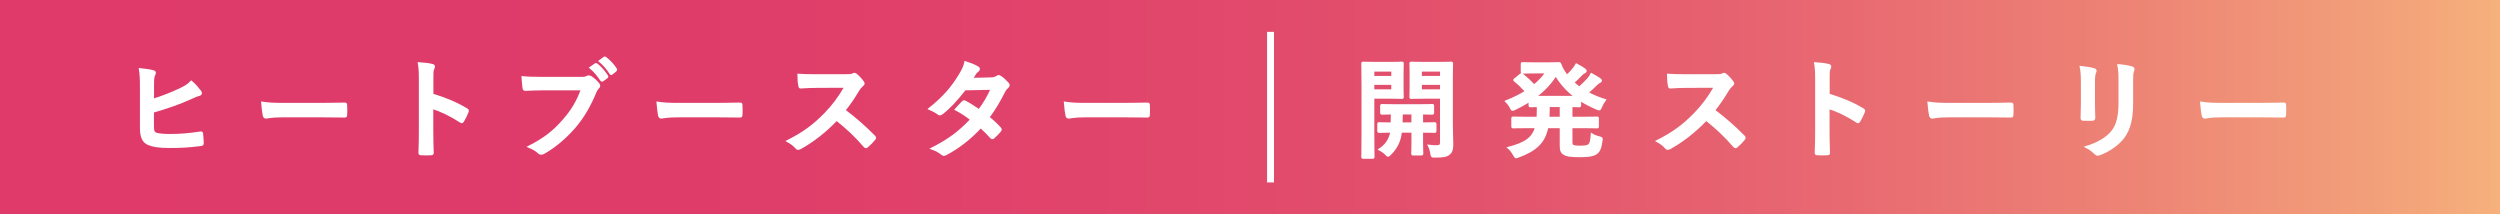
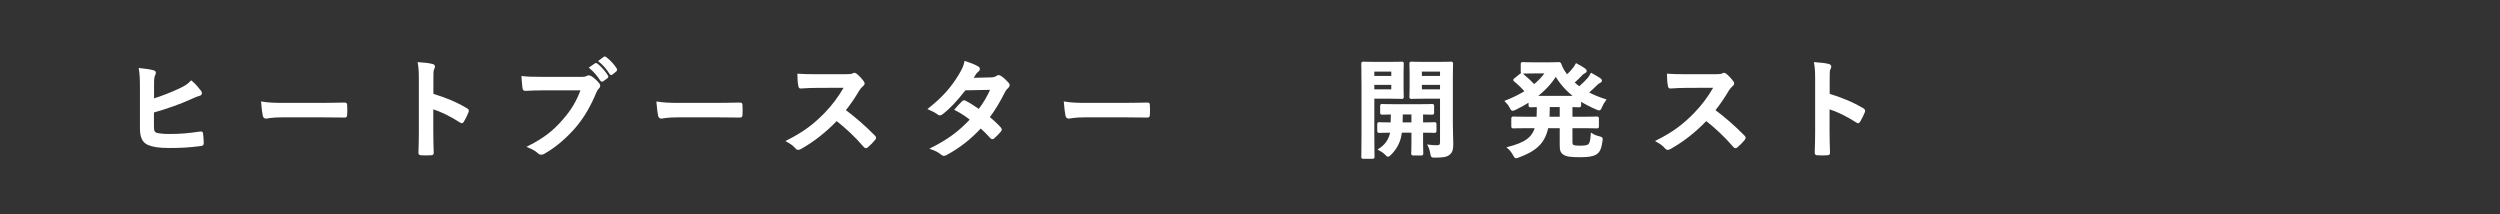
<svg xmlns="http://www.w3.org/2000/svg" id="_レイヤー_2" data-name="レイヤー 2" viewBox="0 0 700 60">
  <rect x="0" y="0" width="700" height="60" fill="#333333" stroke="none" />
  <defs>
    <style>
      .cls-1 {
        fill: #fff;
        stroke-width: .5px;
      }

      .cls-1, .cls-2 {
        stroke: #fff;
        stroke-miterlimit: 10;
      }

      .cls-2 {
        fill: none;
        stroke-width: 1.942px;
      }

      .cls-3 {
        fill: url(#_名称未設定グラデーション_115);
      }
    </style>
    <linearGradient id="_名称未設定グラデーション_115" data-name="名称未設定グラデーション 115" x1="0" y1="30" x2="700" y2="30" gradientUnits="userSpaceOnUse">
      <stop offset="0" stop-color="#df3a6a" />
      <stop offset=".278" stop-color="#df3c6a" />
      <stop offset=".453" stop-color="#e1456b" />
      <stop offset=".599" stop-color="#e3536d" />
      <stop offset=".73" stop-color="#e86871" />
      <stop offset=".85" stop-color="#ed8375" />
      <stop offset=".962" stop-color="#f3a37a" />
      <stop offset="1" stop-color="#f6b17c" />
    </linearGradient>
  </defs>
  <g id="_レイヤー_1-2" data-name="レイヤー 1">
    <g>
-       <rect class="cls-3" width="700" height="60" />
      <g>
        <path class="cls-1" d="M42.881,27.895c2.639-.84,5.07-1.8,7.469-2.91,1.621-.779,2.371-1.26,3.211-2.16,1.049,.871,2.039,2.101,2.49,2.7,.359,.42,.33,.931-.271,1.08-.84,.21-1.68,.63-2.49,.99-2.969,1.35-6.479,2.58-10.439,3.72v3.99c0,1.41,.211,1.89,.99,2.129,.781,.211,1.951,.33,3.781,.33,2.818,0,5.34-.209,8.459-.689,.449-.061,.51,.061,.539,.42,.09,.84,.182,1.98,.182,2.609,0,.391-.182,.511-.631,.541-3.391,.42-5.129,.539-8.91,.539-2.67,0-4.439-.27-5.699-.81-1.5-.63-2.131-2.04-2.131-4.5v-11.069c0-2.85-.059-3.99-.299-5.49,1.41,.15,2.82,.33,3.779,.601,.66,.149,.541,.66,.27,1.11-.238,.479-.299,1.289-.299,2.699v4.17Z" />
        <path class="cls-1" d="M78.92,32.604c-2.971,0-4.109,.36-4.41,.36-.359,0-.6-.181-.689-.631-.15-.689-.33-2.1-.451-3.629,1.951,.3,3.451,.359,6.48,.359h9.66c2.279,0,4.59-.06,6.898-.09,.451-.03,.541,.061,.541,.42,.061,.9,.061,1.92,0,2.82,0,.359-.119,.479-.541,.449-2.248-.029-4.469-.06-6.689-.06h-10.799Z" />
        <path class="cls-1" d="M121.1,26.455c3.66,1.14,6.57,2.31,9.539,4.079,.33,.181,.48,.391,.33,.78-.389,.99-.869,1.92-1.289,2.609-.121,.211-.24,.33-.391,.33-.09,0-.209-.029-.33-.149-2.76-1.771-5.459-3.09-7.889-3.84v6.63c0,1.949,.059,3.72,.119,5.879,.031,.36-.119,.45-.539,.45-.871,.061-1.801,.061-2.67,0-.42,0-.57-.09-.57-.45,.09-2.219,.119-3.989,.119-5.909v-14.76c0-2.249-.09-3.239-.299-4.439,1.379,.09,2.879,.24,3.75,.479,.42,.09,.568,.271,.568,.511,0,.18-.09,.42-.238,.689-.211,.39-.211,1.14-.211,2.82v4.29Z" />
        <path class="cls-1" d="M152.059,25.045c-1.949,0-3.66,.09-4.949,.15-.391,.029-.51-.181-.57-.601-.09-.601-.209-2.16-.27-3.03,1.35,.15,2.939,.211,5.76,.211h10.709c.9,0,1.23-.061,1.65-.301,.15-.09,.301-.119,.449-.119,.18,0,.361,.06,.57,.149,.811,.51,1.621,1.26,2.189,1.979,.15,.181,.211,.33,.211,.51,0,.271-.15,.511-.42,.75-.27,.271-.42,.57-.689,1.17-1.471,3.541-3.301,6.84-5.82,9.75-2.58,2.94-5.49,5.43-8.52,7.14-.27,.181-.541,.271-.811,.271-.24,0-.51-.09-.75-.33-.689-.66-1.68-1.2-2.789-1.65,4.379-2.22,7.049-4.289,9.809-7.5,2.34-2.669,3.871-5.219,5.07-8.549h-10.83Zm14.641-7.08c.148-.12,.27-.09,.449,.061,.93,.72,2.01,1.92,2.85,3.209,.121,.181,.121,.33-.09,.48l-1.109,.811c-.211,.149-.361,.119-.51-.091-.9-1.38-1.861-2.52-3.031-3.479l1.441-.99Zm2.459-1.83c.18-.119,.27-.09,.449,.061,1.111,.84,2.191,2.039,2.852,3.09,.119,.18,.148,.33-.09,.54l-.99,.81c-.09,.09-.182,.12-.24,.12-.121,0-.211-.09-.27-.21-.811-1.29-1.771-2.43-3-3.45l1.289-.96Z" />
        <path class="cls-1" d="M189.609,32.604c-2.969,0-4.109,.36-4.408,.36-.361,0-.602-.181-.691-.631-.148-.689-.33-2.1-.449-3.629,1.949,.3,3.449,.359,6.48,.359h9.658c2.281,0,4.59-.06,6.9-.09,.449-.03,.539,.061,.539,.42,.061,.9,.061,1.92,0,2.82,0,.359-.119,.479-.539,.449-2.25-.029-4.471-.06-6.689-.06h-10.801Z" />
        <path class="cls-1" d="M236.832,21.025c1.08,0,1.621-.03,2.07-.271,.121-.09,.211-.12,.33-.12,.18,0,.33,.12,.51,.24,.691,.54,1.381,1.32,1.951,2.1,.09,.15,.148,.271,.148,.391,0,.18-.119,.39-.389,.6-.391,.33-.781,.779-1.111,1.32-1.229,2.1-2.398,3.779-3.84,5.609,2.881,2.13,5.551,4.47,8.311,7.26,.15,.15,.24,.3,.24,.42s-.061,.27-.211,.45c-.568,.689-1.26,1.409-2.01,2.04-.119,.119-.24,.18-.359,.18-.15,0-.27-.09-.42-.24-2.52-2.939-5.1-5.31-7.799-7.439-3.391,3.54-6.811,6.09-10.08,7.92-.27,.119-.48,.24-.691,.24-.18,0-.359-.091-.51-.271-.66-.81-1.529-1.41-2.52-1.95,4.68-2.369,7.471-4.5,10.561-7.649,2.16-2.25,3.809-4.38,5.639-7.53l-7.738,.03c-1.561,0-3.121,.061-4.74,.181-.24,.029-.33-.181-.391-.511-.15-.63-.27-2.069-.27-3.12,1.619,.121,3.119,.121,5.07,.121h8.248Z" />
        <path class="cls-1" d="M277.477,21.925c.869-.03,1.26-.21,1.65-.45,.209-.149,.359-.21,.51-.21s.33,.091,.539,.24c.66,.39,1.5,1.2,2.041,1.83,.18,.18,.24,.36,.24,.54s-.09,.359-.33,.57c-.301,.27-.6,.569-.9,1.14-1.291,2.55-2.699,5.01-4.41,7.26,1.23,.989,2.369,2.04,3.24,3.029,.119,.12,.18,.271,.18,.42,0,.12-.061,.271-.18,.391-.42,.51-1.35,1.47-1.859,1.89-.121,.09-.24,.15-.361,.15-.09,0-.209-.061-.33-.181-.719-.84-1.92-2.04-2.91-2.909-3.059,3.299-6.148,5.639-9.568,7.499-.27,.15-.51,.271-.75,.271-.18,0-.359-.09-.57-.271-.959-.78-1.801-1.17-2.85-1.53,4.65-2.369,7.65-4.529,11.039-8.129-1.141-.93-2.49-1.86-4.32-2.82,.66-.72,1.291-1.5,1.98-2.13,.121-.12,.24-.21,.391-.21,.09,0,.18,.061,.299,.12,1.08,.51,2.4,1.38,3.871,2.399,1.439-1.859,2.549-3.81,3.51-5.939l-7.439,.15c-2.461,3.149-4.41,5.22-6.42,6.75-.211,.149-.391,.27-.6,.27-.15,0-.33-.061-.48-.21-.75-.54-1.531-.96-2.52-1.38,4.199-3.33,6.449-6.09,8.488-9.42,.961-1.619,1.352-2.43,1.621-3.689,1.02,.359,2.58,.869,3.51,1.47,.24,.12,.33,.3,.33,.479,0,.211-.15,.45-.361,.601-.27,.18-.479,.42-.629,.63-.24,.42-.42,.72-.93,1.5l5.279-.12Z" />
        <path class="cls-1" d="M303.68,32.604c-2.971,0-4.109,.36-4.41,.36-.359,0-.6-.181-.689-.631-.15-.689-.33-2.1-.451-3.629,1.951,.3,3.451,.359,6.48,.359h9.66c2.279,0,4.59-.06,6.898-.09,.451-.03,.541,.061,.541,.42,.061,.9,.061,1.92,0,2.82,0,.359-.119,.479-.541,.449-2.248-.029-4.469-.06-6.689-.06h-10.799Z" />
        <path class="cls-1" d="M389.48,17.575c1.979,0,2.85-.06,3.029-.06,.27,0,.299,.029,.299,.329,0,.21-.059,1.05-.059,2.88v3.54c0,1.83,.059,2.67,.059,2.851,0,.299-.029,.329-.299,.329-.18,0-1.051-.06-3.029-.06h-4.92v10.02c0,4.199,.059,6.27,.059,6.479,0,.3-.029,.33-.33,.33h-2.549c-.301,0-.33-.03-.33-.33,0-.21,.061-2.28,.061-6.479v-13.02c0-4.2-.061-6.33-.061-6.54,0-.3,.029-.329,.33-.329,.209,0,1.35,.06,3.57,.06h4.17Zm-4.92,2.22v1.71h5.248v-1.71h-5.248Zm5.248,3.72h-5.248v1.74h5.248v-1.74Zm2.49,13.38c-.059,.479-.119,.899-.209,1.289-.42,1.95-1.41,3.66-2.85,5.04-.301,.271-.451,.421-.57,.421-.18,0-.33-.181-.689-.541-.48-.479-1.201-.959-1.771-1.26,1.65-1.05,2.73-2.46,3.211-4.41l.061-.539c-2.281,.029-3.121,.06-3.271,.06-.299,0-.33-.03-.33-.36v-1.799c0-.301,.031-.33,.33-.33,.15,0,1.021,.06,3.42,.06,.031-.75,.061-1.68,.061-2.729-1.801,.029-2.49,.06-2.641,.06-.33,0-.359-.03-.359-.33v-1.83c0-.3,.029-.33,.359-.33,.182,0,1.08,.061,3.75,.061h6.42c2.67,0,3.57-.061,3.75-.061,.301,0,.33,.03,.33,.33v1.83c0,.3-.029,.33-.33,.33-.15,0-.9-.03-2.76-.06v2.729c2.369,0,3.27-.06,3.42-.06,.301,0,.33,.029,.33,.33v1.799c0,.33-.029,.36-.33,.36-.15,0-1.051-.06-3.42-.06v2.789c0,2.07,.061,3.061,.061,3.24,0,.33-.031,.36-.33,.36h-2.221c-.299,0-.33-.03-.33-.36,0-.18,.061-1.17,.061-3.24v-2.789h-3.15Zm3.15-2.37v-2.729h-2.91c0,1.02-.029,1.949-.061,2.729h2.971Zm11.1,.3c0,2.1,.119,4.02,.119,5.49,0,1.439-.18,2.16-.869,2.76s-1.561,.81-3.959,.81c-.932,0-.961,0-1.111-.93-.15-.9-.389-1.59-.689-2.19,.84,.12,1.529,.15,2.189,.15,.99,0,1.23-.27,1.23-1.17v-12.359h-4.92c-2.34,0-3.119,.06-3.299,.06-.33,0-.361-.03-.361-.329,0-.181,.061-.841,.061-2.61v-4.021c0-1.739-.061-2.43-.061-2.64,0-.3,.031-.329,.361-.329,.18,0,.959,.06,3.299,.06h4.41c2.34,0,3.15-.06,3.33-.06,.299,0,.33,.029,.33,.329,0,.21-.061,1.47-.061,4.11v12.869Zm-8.67-15.029v1.71h5.58v-1.71h-5.58Zm5.58,3.72h-5.58v1.74h5.58v-1.74Z" />
        <path class="cls-1" d="M440.031,39.684c0,.57,.09,.871,.33,1.051,.27,.21,.84,.3,2.189,.3,1.32,0,2.01-.15,2.371-.479,.389-.36,.629-1.051,.75-3,.6,.39,1.289,.659,2.039,.84,.811,.21,.871,.24,.75,1.02-.299,2.13-.689,3.03-1.59,3.6-.84,.54-2.16,.75-4.32,.75-2.459,0-3.869-.119-4.648-.66-.75-.51-.93-1.02-.93-2.52v-4.949h-3.691c-.84,4.17-3.148,6.419-8.1,8.219-.33,.12-.51,.211-.66,.211-.238,0-.359-.211-.66-.75-.42-.78-.988-1.5-1.529-1.95,4.68-1.23,6.84-2.64,7.711-5.729h-2.25c-2.852,0-3.84,.06-4.021,.06-.33,0-.359-.03-.359-.33v-2.16c0-.3,.029-.329,.359-.329,.182,0,1.17,.06,4.021,.06h2.699c.029-.66,.061-1.38,.061-2.19v-1.02c-1.291,.029-1.83,.06-1.951,.06-.33,0-.359-.03-.359-.329v-1.141c-1.26,.811-2.609,1.53-4.02,2.22-.33,.15-.541,.24-.689,.24-.24,0-.361-.24-.631-.78-.33-.63-.721-1.14-1.23-1.649,2.07-.81,3.93-1.74,5.551-2.76-1.02-1.14-1.951-2.04-3.031-2.91-.148-.12-.238-.21-.238-.3,0-.061,.09-.15,.238-.271l1.5-1.2c.271-.209,.33-.27,.602-.06,1.199,.99,2.219,1.95,3.27,3.03,1.32-1.08,2.43-2.25,3.359-3.57h-3.359c-2.25,0-2.971,.061-3.15,.061-.33,0-.359-.03-.359-.33v-2.07c0-.3,.029-.33,.359-.33,.18,0,.9,.061,3.15,.061h4.139c1.68,0,2.521-.061,2.73-.061,.27,0,.359,.03,.51,.36,.33,.93,.781,1.8,1.381,2.58,.119,.21,.27,.39,.42,.6,.719-.66,1.32-1.29,1.799-1.92,.301-.36,.541-.72,.84-1.26,.9,.45,1.771,1.02,2.311,1.38,.27,.18,.33,.33,.33,.48,0,.18-.119,.329-.391,.449-.24,.12-.539,.271-1.02,.811-.629,.66-1.26,1.289-2.07,1.979,.541,.479,1.08,.96,1.65,1.38,1.02-.87,1.92-1.77,2.551-2.49,.299-.39,.568-.75,.84-1.289,.869,.479,1.648,.93,2.34,1.379,.27,.181,.359,.33,.359,.511,0,.18-.15,.33-.391,.42-.299,.12-.539,.271-1.049,.81-.66,.66-1.439,1.381-2.311,2.13,1.5,.811,3.119,1.47,4.891,2.04-.451,.6-.781,1.17-1.08,1.891-.24,.569-.33,.779-.57,.779-.15,0-.359-.06-.689-.21-1.74-.75-3.271-1.53-4.621-2.399v1.41c0,.299-.029,.329-.33,.329-.148,0-.719-.03-2.1-.06v3.21h3.029c2.881,0,3.84-.06,4.051-.06,.301,0,.33,.029,.33,.329v2.16c0,.3-.029,.33-.33,.33-.211,0-1.17-.06-4.051-.06h-3.029v4.049Zm1.02-12.599c-2.25-1.681-3.988-3.63-5.43-6.03-1.439,2.311-3.33,4.29-5.639,6.03h11.068Zm-4.078,5.85v-3.21h-3.301v1.02c0,.78-.029,1.5-.061,2.19h3.361Z" />
        <path class="cls-1" d="M480.316,21.025c1.08,0,1.619-.03,2.07-.271,.119-.09,.209-.12,.33-.12,.18,0,.33,.12,.51,.24,.689,.54,1.379,1.32,1.949,2.1,.09,.15,.15,.271,.15,.391,0,.18-.121,.39-.391,.6-.389,.33-.779,.779-1.109,1.32-1.23,2.1-2.4,3.779-3.84,5.609,2.879,2.13,5.549,4.47,8.311,7.26,.148,.15,.238,.3,.238,.42s-.059,.27-.209,.45c-.57,.689-1.26,1.409-2.01,2.04-.121,.119-.24,.18-.361,.18-.148,0-.27-.09-.42-.24-2.52-2.939-5.1-5.31-7.799-7.439-3.391,3.54-6.811,6.09-10.08,7.92-.27,.119-.479,.24-.689,.24-.18,0-.359-.091-.51-.271-.66-.81-1.529-1.41-2.52-1.95,4.68-2.369,7.469-4.5,10.559-7.649,2.16-2.25,3.811-4.38,5.641-7.53l-7.74,.03c-1.561,0-3.119,.061-4.74,.181-.24,.029-.33-.181-.389-.511-.15-.63-.271-2.069-.271-3.12,1.621,.121,3.121,.121,5.07,.121h8.25Z" />
        <path class="cls-1" d="M512.061,26.455c3.658,1.14,6.568,2.31,9.539,4.079,.33,.181,.48,.391,.33,.78-.391,.99-.871,1.92-1.291,2.609-.119,.211-.24,.33-.389,.33-.09,0-.211-.029-.33-.149-2.76-1.771-5.461-3.09-7.891-3.84v6.63c0,1.949,.061,3.72,.121,5.879,.029,.36-.121,.45-.541,.45-.869,.061-1.799,.061-2.67,0-.42,0-.57-.09-.57-.45,.09-2.219,.121-3.989,.121-5.909v-14.76c0-2.249-.09-3.239-.301-4.439,1.381,.09,2.881,.24,3.75,.479,.42,.09,.57,.271,.57,.511,0,.18-.09,.42-.24,.689-.209,.39-.209,1.14-.209,2.82v4.29Z" />
-         <path class="cls-1" d="M545.479,32.604c-2.969,0-4.109,.36-4.408,.36-.361,0-.602-.181-.691-.631-.148-.689-.33-2.1-.449-3.629,1.949,.3,3.449,.359,6.48,.359h9.658c2.281,0,4.59-.06,6.9-.09,.449-.03,.539,.061,.539,.42,.061,.9,.061,1.92,0,2.82,0,.359-.119,.479-.539,.449-2.25-.029-4.471-.06-6.689-.06h-10.801Z" />
-         <path class="cls-1" d="M582.898,23.095c0-2.069-.09-3.21-.33-4.38,1.26,.15,2.85,.33,3.721,.63,.359,.091,.51,.271,.51,.48,0,.149-.061,.3-.121,.45-.27,.569-.33,1.319-.33,2.85v6.06c0,1.56,.061,2.729,.092,3.78,0,.449-.182,.6-.66,.6h-2.4c-.42,0-.6-.15-.57-.51,0-1.051,.09-2.79,.09-4.08v-5.88Zm14.129,5.61c0,4.439-.66,7.409-2.43,9.779-1.469,1.949-4.08,3.779-6.6,4.709-.24,.091-.449,.15-.629,.15-.24,0-.451-.09-.721-.359-.721-.721-1.5-1.29-2.551-1.83,3.211-.99,5.73-2.4,7.32-4.38,1.381-1.71,2.01-4.2,2.01-8.01v-5.67c0-2.58-.059-3.54-.33-4.89,1.441,.12,2.881,.33,3.9,.66,.301,.09,.42,.27,.42,.51,0,.15-.029,.33-.119,.48-.271,.629-.271,1.409-.271,3.27v5.58Z" />
-         <path class="cls-1" d="M621.826,32.604c-2.971,0-4.109,.36-4.41,.36-.359,0-.6-.181-.689-.631-.15-.689-.33-2.1-.451-3.629,1.951,.3,3.451,.359,6.48,.359h9.66c2.279,0,4.59-.06,6.898-.09,.451-.03,.541,.061,.541,.42,.061,.9,.061,1.92,0,2.82,0,.359-.119,.479-.541,.449-2.248-.029-4.469-.06-6.689-.06h-10.799Z" />
      </g>
-       <line class="cls-2" x1="355.751" y1="8.92" x2="355.751" y2="51.08" />
    </g>
  </g>
</svg>